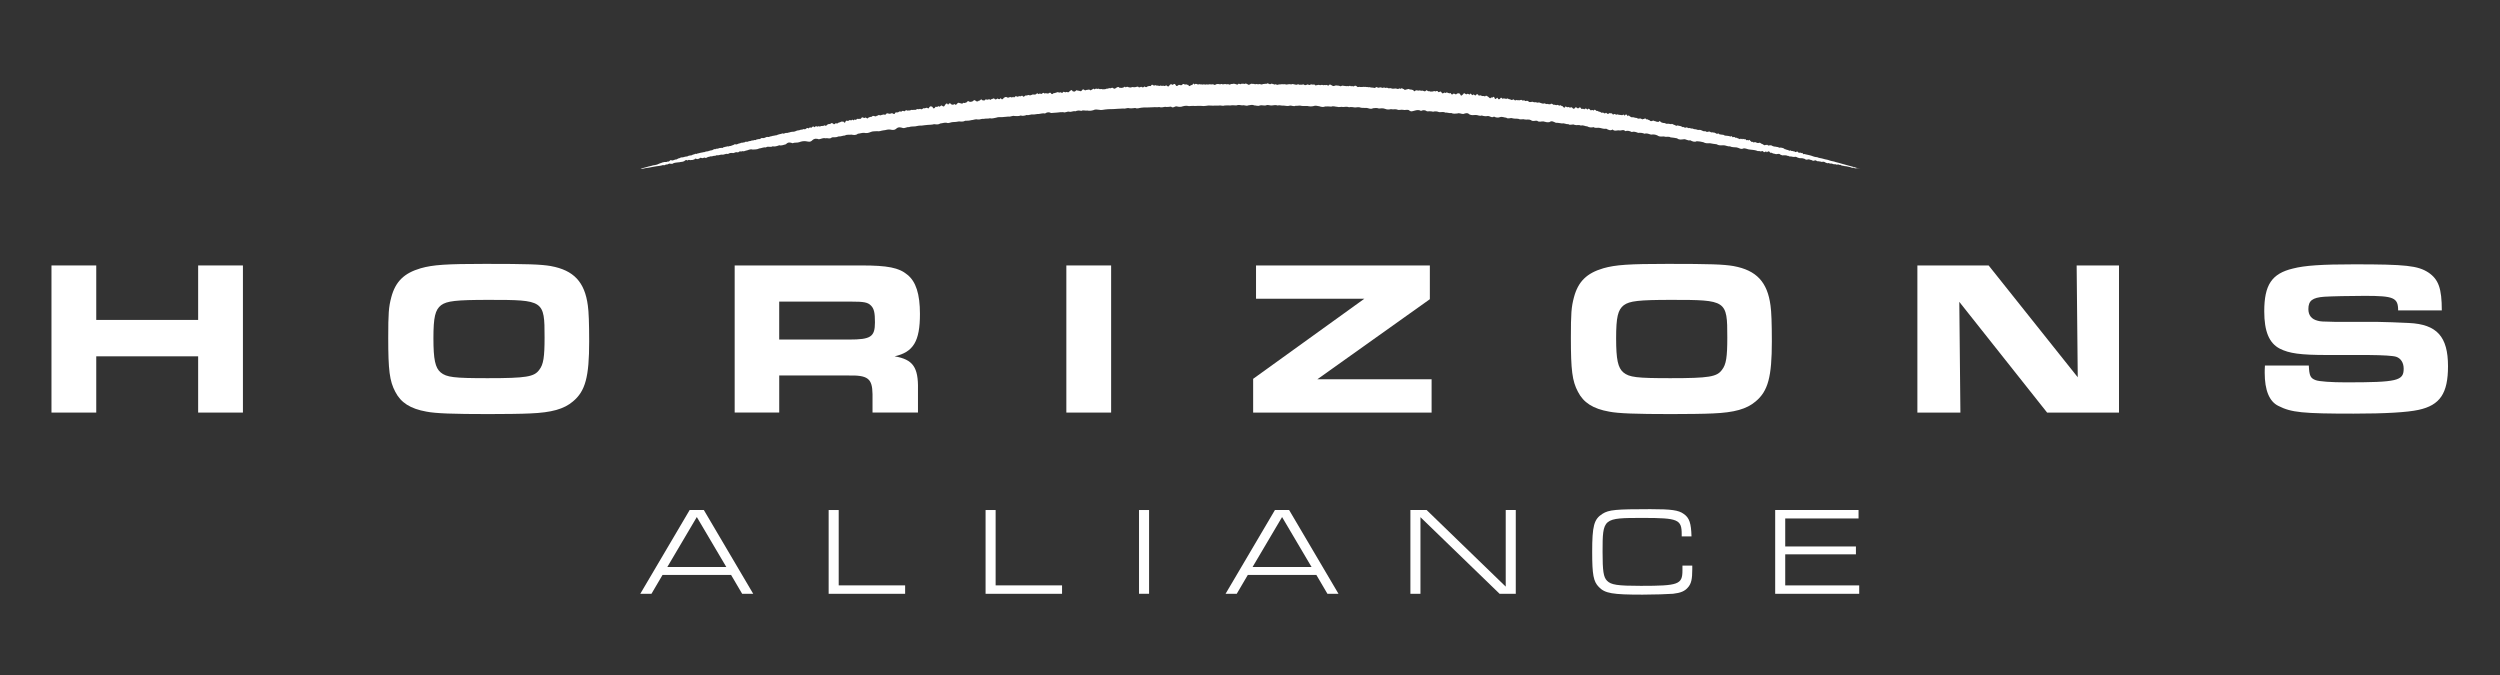
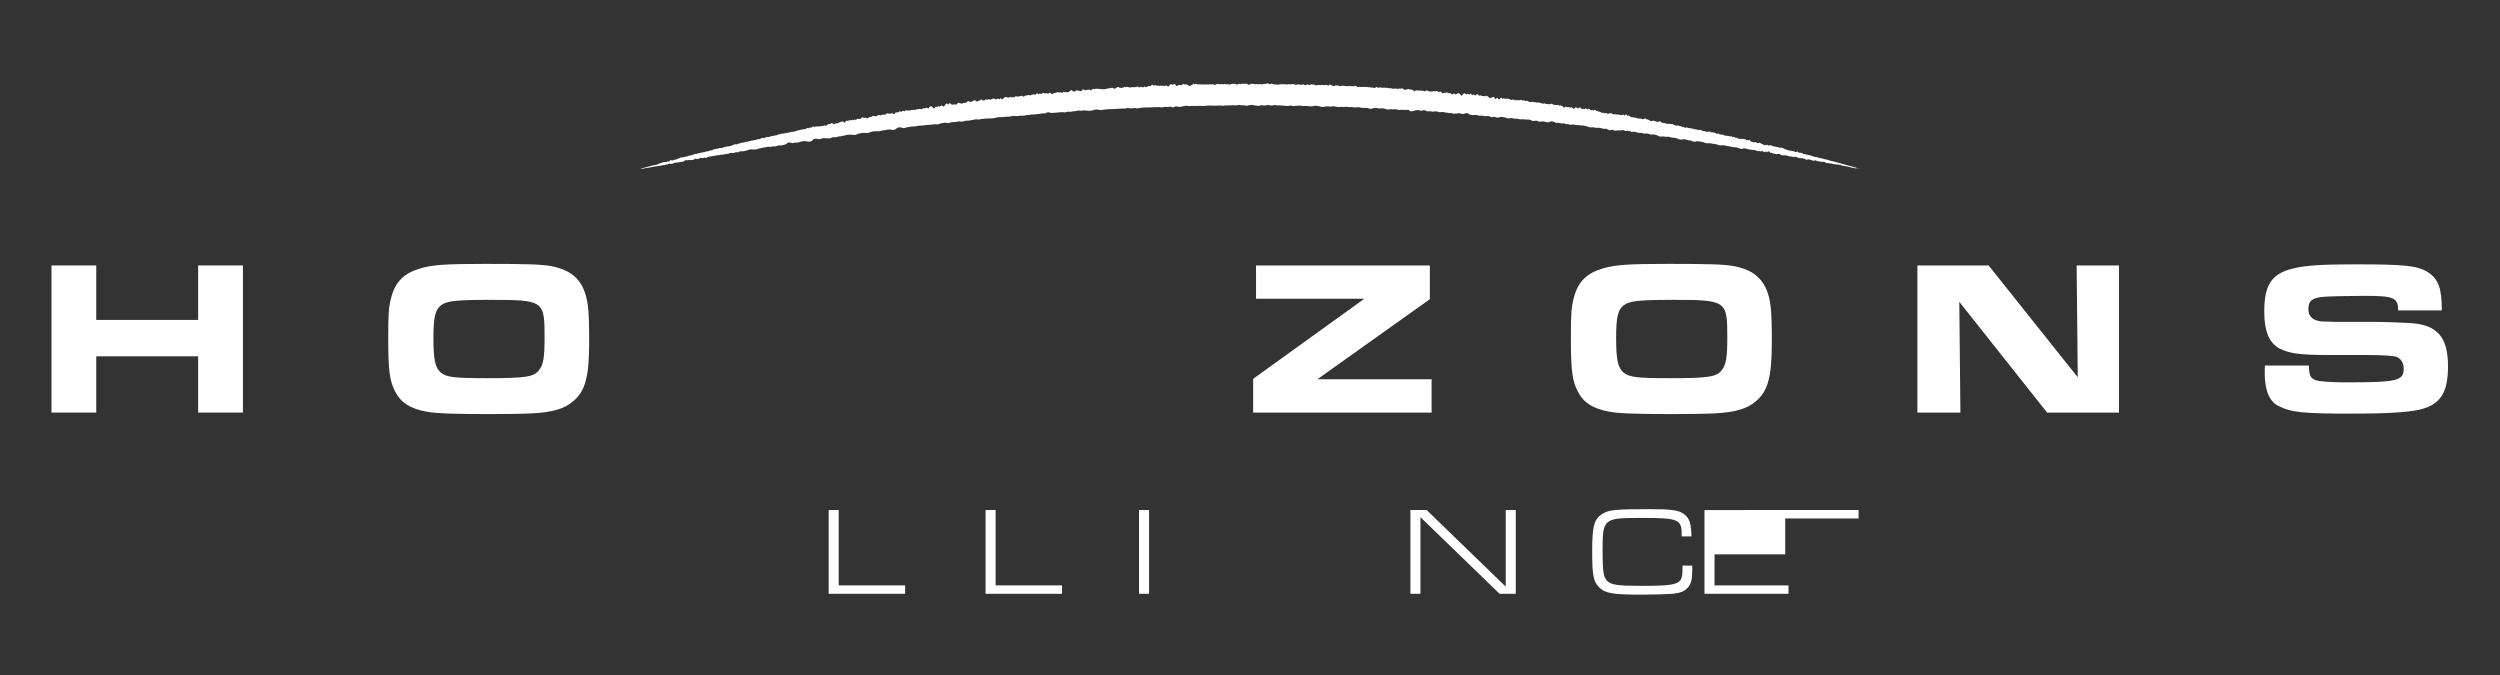
<svg xmlns="http://www.w3.org/2000/svg" version="1.1" viewBox="0 0 1000 270.07">
  <rect x="0" y="0" width="1000" height="270.07" fill="#333333" stroke="none" />
  <defs>
    <style>
      .cls-1 {
        fill: #fff;
      }
    </style>
  </defs>
  <g>
    <g id="Layer_1">
      <g>
        <path class="cls-1" d="M256.22,67.52c.82-.33,1.65-.44,2.47-.69.82-.32,1.65-.36,2.48-.68.28-.05.55-.09.83-.13s.55-.1.83-.19c.28-.13.55-.2.83-.36.28-.18.55-.17.83-.28.28-.21.55-.2.83-.28.28-.13.55-.11.83-.11.28-.03.55.07.83-.2.28.16.55-.02.83-.18.28-.35.55-.48.83-.28.28.2.55-.12.83-.06.28-.14.55-.27.83-.3.28.08.55-.13.83-.29.28-.13.55-.29.83-.26.28-.22.55-.43.83-.21.28-.19.55-.09.83-.18.28-.22.55-.1.83-.26.28.11.55,0,.83-.21.28-.07.55-.2.83-.17.28-.17.55.11.83-.29.28.11.55-.3.83-.19.28-.27.55-.23.83-.15.28-.05.55-.31.83-.25.28-.03.55-.22.83-.22.28-.07.55-.11.83-.15.28-.19.55.03.83-.17.28-.18.55-.09.83-.23.28-.02.55.03.83-.22.28.01.55-.04.83-.22.28.12.55-.07.83-.22.28-.22.55-.35.83-.17.28-.26.55-.21.83-.27.28.09.55-.13.83-.22.28.03.55-.06.83-.11.28.16.55.08.83-.21.28-.02.55-.12.83-.2.28-.07.55-.06.83-.2.28.21.55-.08.83-.09.28-.1.55.06.83-.23.28-.09.55-.1.83-.28.28-.28.55-.21.83-.17.28.11.55-.08.83-.19.28-.14.55-.22.83-.22.28-.21.55-.31.83-.2.28-.18.55-.06.83-.18.28.08.55-.49.83-.19.28-.3.55.16.83-.18.28-.23.55-.07.83-.19.28.05.55-.33.83-.2.28-.02.55-.05.83-.2.28.11.55.05.83-.21.28-.07.55-.03.83-.15.28.11.55-.09.83-.22.28-.31.55-.18.83-.18.28.08.55-.02.83-.15.41-.21.83-.4,1.24-.29.41.11.83-.29,1.24-.26.41-.13.83-.25,1.24-.27.41-.17.83-.06,1.24-.27.28-.29.55-.09.83-.3.28.02.55-.17.83-.18.28-.21.55-.15.83-.05.41-.04.83-.39,1.24-.29.41.07.83-.23,1.24-.23.41-.21.83-.18,1.24-.25.41.04.83-.11,1.24-.27.41-.27.83-.23,1.24-.31.41-.05.83-.43,1.24-.2.41-.51.83-.1,1.24-.23.41-.21.83-.83,1.24-.27.41-.52.83-.42,1.24-.32.41-.56.83-.67,1.24-.18.41-.66.83-.35,1.24-.24.41-.51.83.3,1.24-.25.28,0,.55-.04.83-.05.28.14.55-.44.83-.15.28.07.55.25.83-.29.41-.15.83-.53,1.24-.26.41-.65.83-.44,1.24-.21.41.72.83-.34,1.24-.16.41.46.83-.44,1.24-.31.41-.07.83-.57,1.24-.28.41-.61.83,1.24,1.24-.18.41-.67.83.16,1.24-.3.41-.45.83.06,1.24-.15.28-.66.55.37.83-.05.28-.41.55-.08.83-.07.28-.22.55-.71.83-.33.41-.31.83.17,1.24-.27.41-.82.83-.18,1.24-.18.28.13.55-.48.83,0,.28.1.55.45.83-.15.28.04.55-.29.83-.29.41.31.83-.62,1.24-.35.41-.06.83.47,1.24-.08.41.11.83-.62,1.24-.17.41.13.83-.33,1.24-.25.41-.31.83.3,1.24-.21.41-.67.83-.2,1.24-.21.41.19.83-.24,1.24-.18.41,0,.83.87,1.24-.22.41-.29.83.05,1.24-.2.41-.5.83-.21,1.24-.2.41-.63.83-.18,1.24-.15.41-.49.83-.55,1.24-.24.41-.25.83.07,1.24-.24.41-.28.83.14,1.24-.14.41.09.83.12,1.24-.28.41.09.83.11,1.24-.1.41.25.83.35,1.24-.24.41.15.83-.03,1.24-.13.41-.32.83.82,1.24-.31.41-.5.83-.29,1.24-.06.41.99.83.56,1.24-.1.41.13.83.08,1.24-.26.41.72.83-.44,1.24-.21.41.26.83.78,1.24-.14.41-.6.83-1.11,1.24-.15.41-.6.83-.93,1.24-.19.41-.01.83.5,1.24-.17.41.5.83.45,1.24-.16.41-.6.83-.09,1.24-.11.41.13.83.34,1.24-.22.41.35.83-.08,1.24-.13.41-.68.83-.55,1.24-.19.41,0,.83-.05,1.24-.26.41-.51.83-.62,1.24-.06.41.18.83.27,1.24-.24.41.43.83-1.13,1.24-.07.41-.22.83.48,1.24-.28.41-.2.83.15,1.24-.02.41-.53.83.61,1.24-.21.41.18.83-.6,1.24-.08.41.51.83.09,1.24-.15.41.38.83.47,1.24-.14.41.77.83.55,1.24-.12.41-.15.83-.6,1.25-.16.42.15.83.13,1.25-.2.42.18.83.39,1.25-.07.42.86.83-.56,1.25-.18.42.35.83.05,1.25-.09.42.41.83-.36,1.25-.06.42.77.83-.07,1.25-.2.42.19.83-.2,1.25-.16.42.28.83.1,1.25-.09.42-.33.83.09,1.25-.13.42.22.83-1.04,1.25-.12.42-.28.83-.28,1.25-.07.42-.12.83-.84,1.25-.16.42-.31.83-.02,1.25-.04.42.21.83-.64,1.25-.19.42.72.83.41,1.25,0,.42.23.83-.3,1.25-.22.42-.42.83.36,1.25-.08.42-.05.83.66,1.25-.14.42-.18.83.44,1.25,0,.42,0,.83.48,1.25-.21.42-.23.83-.98,1.25-.08.42.14.83.34,1.25-.12.42-.64.83.18,1.25-.11.42.18.83.49,1.25-.09.42-.74.83-.25,1.25.01.42-.12.83-.37,1.25-.2.42-.66.83.66,1.25-.03.42.06.83-.9,1.25-.16.42-.38.83-.37,1.25-.18.42-.44.83.35,1.25,0,.42-.07.83.31,1.25.08.42.13.83-.11,1.25-.24.42.2.83-.39,1.25-.1.42,0,.83-.49,1.25-.06.42.38.83.18,1.25-.18.42-.18.83-.6,1.25.03.42-.09.83.18,1.25-.05.42.12.83-.82,1.25-.1.42-.41.83-.25,1.25-.05.42.02.83.23,1.25-.09.42-.06.83.14,1.25.03.42.02.83-.33,1.25-.17.42.6.83.03,1.25.02.42.33.83.37,1.25-.14.42.34.83.44,1.25-.02.42-.1.83-.26,1.25-.1.42-.82.83-.58,1.25-.2.42-.09.83-.39,1.25.09.42-.46.83.4,1.25-.12.42,0,.83.28,1.25.02.42.35.83.06,1.25-.1.42.35.83.79,1.25,0,.42-.61.83-.52,1.25-.18.42-.22.83-.79,1.25.1.42.73.83.11,1.25-.11.42-.04.83.33,1.25.03.42-.58.83-.46,1.25-.07.42-.54.83.23,1.25,0,.42,1.03.83.28,1.25.07.42.54.83-1.34,1.25-.13.42-.55.83-.27,1.25-.09.42.14.83-.29,1.25.03.42-.19.83.28,1.25-.11.42.27.83.13,1.25.06.42.25.83-.09,1.25-.03.42.16.83,0,1.25-.01.42.43.83.28,1.25-.03.42-.08.83-.13,1.25-.01.42.27.83-.39,1.25.1.42-.02.83-.2,1.25-.13.42.28.83-.16,1.25.11.42.37.83-.31,1.25-.13.42-.05.83-.25,1.25,0,.42-.1.83.58,1.25-.01.42-.4.83.41,1.25-.1.42.05.83-.1,1.25.09.42-.29.83-.14,1.25.11.42.46.83.1,1.25-.12.42-.26.83.12,1.25-.04.42.24.83.16,1.25.04.42.35.83-.05,1.25.05.42.25.83.17,1.25-.04.42.08.83-.21,1.25-.03.42-.45.83-.08,1.25.05.42.36.83-.51,1.25-.01.42-.07.83.5,1.25.04.42.36.83.35,1.25.12.42.02.83-.03,1.25-.09.42,0,.83.1,1.25,0,.42.29.83.05,1.25.05.42-.14.83,0,1.25.04.42-.34.83-.03,1.25,0,.42.07.83.27,1.25,0,.42-.23.83.42,1.25.06.42.26.83-.18,1.25-.03.42.5.83.17,1.25.09.42-.39.83.42,1.25.01.42-.18.83-.2,1.25.05.42-.71.83.63,1.25.14.42.04.83-.29,1.25-.07.42.2.83-.2,1.25-.03.42.3.83-.2,1.25.11.42-.4.83.37,1.25.05.42-.7.83-.08,1.25.03.42.36.83.28,1.25.07.42-.15.83-.05,1.25.03.42-.15.83.47,1.25.12.42-.28.83-.02,1.25-.02.42.03.83.15,1.25.03.42.35.83-.4,1.25.08.42-.09.83,0,1.25.08.42-.43.83-.34,1.25.04.42.53.83-.06,1.25.2.42-.03.83.08,1.25-.08.42.13.83-.07,1.25.1.42-.12.83.2,1.25.03.42.13.83.2,1.25.19.42-.04.83.37,1.25-.06.42-.49.83.34,1.25.07.42-.07.83-.25,1.25.07.42.18.83-.42,1.25.06.42-.07.83-.23,1.25.1.42.13.83-.16,1.25.06.42.22.83.11,1.25.1.42-.13.83.02,1.25.13.42.15.83-.57,1.25.04.42-.76.83.11,1.25,0,.42.72.83.03,1.25.17.42-.26.83-.29,1.25.09.42-.3.83.26,1.25.09.42,1.17.83.06,1.25.17.42-.04.83.25,1.25.02.42.09.83.2,1.25.09.42.07.83.54,1.25.11.42-.72.83.4,1.25.1.42-.03.83.42,1.25.1.42.3.83-.48,1.25.03.42-.03.83-.53,1.25.18.42.37.83-.56,1.25.07.42.87.83.44,1.25.14.42.65.83-.4,1.25.14.42.09.83.37,1.25.08.42,1.03.83.47,1.25.18.42.14.83.71,1.25.05.42-.02.83-.32,1.25.18.42,1.24.83.33,1.25.06.42-.86.83.05,1.25.09.42-.38.83-.28,1.25.15.42-1.1.83.16,1.25.17.42-.74.83.26,1.25.08.42-.69.83-.64,1.25.13.42-.16.83-.27,1.24.13.41,0,.83-.1,1.24.19.41-.67.83-.1,1.24.08.41.27.83,1.1,1.24.18.41.75.83-.68,1.24.1.41,1.36.83.11,1.24.13.41.9.83.73,1.24.15.41-.66.83.85,1.24.04.41.21.83.21,1.24.24.41-.49.83.44,1.24.13.41.29.83.51,1.24.16.41-.32.83.86,1.24.13.41.28.83.02,1.24.18.41.06.83-.5,1.24.07.41.1.83-.29,1.24.24.41-.09.83-.28,1.24.13.41.44.83.22,1.24.19.41-.25.83.24,1.24.16.41-.15.83.14,1.24.16.41-.19.83-.06,1.24.15.41.13.83.31,1.24.18.41-.27.83.48,1.24.12.41.21.83.1,1.24.21.41-.45.83-.25,1.24.15.41-.03.83.03,1.24.2.41-.32.83,0,1.24.21.41-.64.83.38,1.24.14.41.67.83.95,1.24.08.41.42.83.46,1.24.27.41.51.83.08,1.24.13.41.58.83.88,1.24.23.41-.61.83.17,1.24.24.41-.24.83-.91,1.24.13.41.13.83-.17,1.24.22.41-.45.83-.47,1.24.15.41-.72.83-.35,1.24.22.41.11.83-.39,1.24.17.41-.79.83-.15,1.24.14.41-.28.83.47,1.24.26.41.15.83.8,1.24.26.41.39.83.67,1.24.14.41.27.83.9,1.24.15.41.28.83-.14,1.24.25.41.81.83-.18,1.24.19.41.57.83-.22,1.24.22.41.07.83.07,1.24.14.41.32.83-.72,1.24.28.41-.66.83-.75,1.24.19.41-.79.83.25,1.24.24.41.42.83-.03,1.24.24.41.02.83.29,1.24.19.41.56.83.15,1.24.25.41-.17.83.6,1.24.19.41.11.83-.68,1.24.19.41-.34.83.29,1.24.26.41.57.83.41,1.24.27.41-.32.83.26,1.24.19.41.26.83.21,1.24.23.41-.84.83.33,1.24.24.41.24.83.19,1.24.25.41.3.83.33,1.24.23.41.01.83.17,1.24.21.41-.37.83.2,1.24.27.41.03.83.66,1.24.21.41.15.83.16,1.24.27.41-.02.83.68,1.24.34.41.37.83.38,1.24.16.41.1.83.53,1.24.24.41.27.83.28,1.24.26.41.31.83.24,1.24.3.41.05.83.4,1.24.21.41-.04.83.08,1.24.3.41.26.83.34,1.24.21.41.36.83.34,1.24.25.41-.33.83.22,1.24.27.28-.02.55-.1.83.08.28-.16.55.18.83.2.28.29.55.26.83.25.41-.48.83.74,1.24.21.41.39.83,0,1.24.32.41.33.83.21,1.24.28.41.09.83.06,1.24.26.28.22.55-.42.83.1.28.57.55-.05.83.13.28-.01.55.52.83.32.28-.21.55.47.83.18.28.7.55.14.83.16.28.59.55-.35.83.21.28.17.55-.5.83.19.28-.78.55.49.83.19.28.1.55-.23.83.18.28-.77.55.25.83.25.28.33.55.45.83.18.28.64.55.26.83.14.28.19.55.24.83.31.28.26.55-.03.83.07.28-.36.55.2.83.2.28.41.55.1.83.47.28.06.55.51.83.08.28.36.55-.22.83.04.28.26.55.34.83.14.28.22.55-.22.83.1.28.21.55.23.83.35.28.06.55.12.83.11.28.05.55.18.83.15.28.21.55.1.83.33.28-.2.55-.17.83.03.28-.11.55.14.83.24.28.3.55.36.83.33.28.33.55.19.83.22.28.42.55.36.83.19.28-.01.55.42.83.21.28.15.55.22.83.17.28.38.55.31.83.23.28-.57.55.2.83.21.28.52.55-.28.83.13.28.44.55-.3.83.24.28.48.55.33.83.25.28.13.55.26.83.24.28.07.55.13.83.19.28.06.55.13.83.21.83.34,1.65.6,2.48.64.83.41,1.65.37,2.48.65.83.31,1.65.28,2.48.65.83.33,1.65.31,2.48.66.82.15,1.65.45,2.47.67.82.23,1.65.49,2.47.68.82.21,1.65.45,2.47.68.82.25,1.65.54,2.47.69-.47-.11-.94-.2-1.42-.28-.47.09-.94.1-1.41-.24-.47.3-.94-.14-1.41-.23-.47-.09-.94-.18-1.41-.29-.47-.06-.94-.05-1.41-.27-.47.24-.94-.59-1.4-.25-.47-.52-.94.14-1.4-.28-.47-.08-.93.08-1.4-.23-.47-.22-.93.17-1.4-.3-.47.31-.93-.05-1.4-.2-.46-.36-.93-.39-1.39-.2-.46-.23-.93-.14-1.39-.3-.46.21-.93-.49-1.39-.35-.46.3-.92.18-1.39-.14-.46.03-.92-.41-1.38-.22-.46.14-.92.16-1.38-.26-.46-.04-.92-.35-1.38-.22-.46.03-.92-.1-1.38-.26-.46-.27-.92-.44-1.38-.25-.46.02-.92-.17-1.37-.23-.46.28-.91-.4-1.37-.22-.46-.37-.91-.09-1.37-.25-.46.17-.91,0-1.37-.22-.46-.52-.91-.27-1.36-.25-.45.19-.91-.17-1.36-.17-.45-.01-.91-.62-1.36-.29-.45-.91-.91-.67-1.36-.22-.45-.9-.9.39-1.36-.23-.45-.71-.9.12-1.35-.22-.45-.17-.9.1-1.35-.22-.9-.31-1.8-.3-2.7-.44-.9-.01-1.79-.66-2.69-.44-.9.53-1.79-.31-2.68-.43-.89-.1-1.78.03-2.67-.43-.89.16-1.78-.49-2.67-.42-.89.04-1.77.15-2.66-.41-.89-.09-1.77-.22-2.65-.41-.88.06-1.76.11-2.64-.4-.88-.21-1.76-.39-2.64-.4-.88.47-1.75.07-2.63-.39-.88.35-1.75-.59-2.62-.39-.87.09-1.74.33-2.62-.38-.87-.2-1.74-.27-2.61-.38-.87-.55-1.74.03-2.6-.37-.87,0-1.73.26-2.59-.37-.86-.43-1.73-.51-2.59-.36-.86-.24-1.72-.68-2.58-.35-.86-.36-1.72-.43-2.58-.35-.86-.32-1.71-.66-2.57-.34-.86-.43-1.71-.67-2.56-.34-.85-.92-1.71-.01-2.56-.33-.85-.06-1.7.49-2.55-.33-.85.59-1.7.13-2.54-.32-.85.17-1.69-.13-2.54-.32-.85-.23-1.69.26-2.53-.31-.84.21-1.69.18-2.53-.31-.84.02-1.68-.66-2.52-.3-.84-.48-1.68,0-2.52-.29-.84-.5-1.67.35-2.51-.29-.84.13-1.67-.51-2.51-.28-.83-.11-1.67-.31-2.5-.28-.83-.34-1.66-.98-2.5-.27-.83.22-1.66-.06-2.49-.27-.83-.09-1.66.44-2.49-.26-.83-.17-1.65.44-2.48-.26-.83-.43-1.65-.1-2.48-.25-.82-.31-1.65.2-2.47-.25-.82-.15-1.65,0-2.47-.24-.82-.32-1.64.44-2.46-.23-.82-.03-1.64-.53-2.46-.23-.82.31-1.64.23-2.45-.22-.82.68-1.63-.26-2.45-.22-.82.15-1.63.08-2.45-.21-.81.37-1.63-.26-2.44-.21-.81.08-1.63.18-2.44-.2-.81-.82-1.62-.49-2.44-.2-.81.06-1.62-.54-2.43-.19-.81.07-1.62.2-2.43-.19-.81.17-1.62-.28-2.43-.18-.81-.44-1.62-.08-2.42-.17-.81-.33-1.61-.42-2.42-.17-.81-.25-1.61-.15-2.42-.16-.8-.57-1.61-.57-2.41-.16-.8-.5-1.61-.36-2.41-.15-.8.17-1.61.69-2.41-.15-.8-.34-1.6.1-2.4-.14-.8-.16-1.6.29-2.4-.14-.8-.2-1.6.07-2.4-.13-.8.2-1.6.22-2.4-.13-.8-.29-1.6-.22-2.4-.12-.8-.28-1.6-.23-2.39-.11-.8.49-1.59.06-2.39-.11-.8-.08-1.59.04-2.39-.1-.8-.32-1.59-.2-2.39-.1-.8-.1-1.59-.29-2.39-.09-.79-.3-1.59-.17-2.38-.09-.79-.22-1.59.21-2.38-.08-.79-.03-1.59-.42-2.38-.08-.79-.03-1.59-.14-2.38-.07-.79.36-1.59.21-2.38-.07-.79-.12-1.58-.4-2.38-.06-.79.18-1.58.14-2.38-.05-.79-.03-1.58.08-2.37-.05-.79-.28-1.58.08-2.37-.04-.79.43-1.58-.22-2.37-.04-.79.31-1.58,0-2.37-.03-.79.15-1.58-.32-2.37-.03-.79-.27-1.58-.15-2.37-.02-.79.12-1.58-.46-2.37-.02-.79.16-1.58-.18-2.37-.01-.79.45-1.58-.02-2.37,0-.79-.43-1.58-.04-2.37,0-.79.4-1.58-.27-2.37,0-.79-.15-1.58-.29-2.37.01-.79,0-1.58-.14-2.37.02-.79-.06-1.58-.03-2.37.02-.79.32-1.58-.2-2.37.03-.79-.07-1.58.07-2.37.03-.79.03-1.58-.17-2.37.04-.79.14-1.58.15-2.37.04-.79-.03-1.58.02-2.37.05-.79-.1-1.58.01-2.38.05-.79-.2-1.58-.16-2.38.06-.79.32-1.59.28-2.38.07-.79-.28-1.59.92-2.38.07-.79.05-1.59.26-2.38.08-.79.11-1.59.41-2.38.08-.79.2-1.59-.03-2.38.09-.79.05-1.59.07-2.38.09-.8-.02-1.59-.04-2.39.1-.8.06-1.59.53-2.39.1-.8.08-1.59.23-2.39.11-.8-.28-1.59.31-2.39.11-.8.08-1.6.06-2.39.12-.8.09-1.6.09-2.4.13-.8.02-1.6-.02-2.4.13-.8.04-1.6.38-2.4.14-.8-.07-1.6-.31-2.4.14-.8.23-1.6.34-2.41.15-.8.17-1.61-.32-2.41.15-.8-.25-1.61-.19-2.41.16-.8-.27-1.61.41-2.42.16-.81-.22-1.61.55-2.42.17-.81,0-1.61.04-2.42.17-.81.04-1.62.1-2.42.18-.81-.45-1.62-.36-2.43.19-.81-.19-1.62.08-2.43.19-.81-.04-1.62.26-2.43.2-.81-.14-1.63.45-2.44.2-.81.29-1.63.48-2.44.21-.81.37-1.63.19-2.45.21-.82-.25-1.63.4-2.45.22-.82.09-1.64.13-2.45.22-.82.03-1.64-.1-2.46.23-.82.1-1.64.48-2.46.23-.82.23-1.64.04-2.47.24-.82-.16-1.65.4-2.47.25-.82-.27-1.65.23-2.48.25-.83.23-1.65.27-2.48.26-.83.44-1.66.34-2.48.26-.83.15-1.66.29-2.49.27-.83,0-1.66.65-2.49.27-.83-.15-1.67.22-2.5.28-.83.56-1.67.37-2.5.28-.84.28-1.67.2-2.51.29-.84.12-1.68.13-2.52.29-.84-.05-1.68.11-2.52.3-.84.09-1.68-.03-2.53.31-.84-.15-1.69.62-2.53.31-.84-.25-1.69-.48-2.54.32-.85.75-1.69.46-2.54.32-.85-.12-1.7.29-2.55.33-.85.08-1.7.55-2.56.33-.85.12-1.71-.05-2.56.34-.85.39-1.71.53-2.57.34-.86-.08-1.71.28-2.57.35-.86.72-1.72.5-2.58.35-.86.16-1.72-.15-2.59.36-.86,0-1.73.49-2.59.37-.87.49-1.73.24-2.6.37-.87.83-1.74.12-2.61.38-.87-.29-1.74.29-2.61.38-.87-.28-1.75-.41-2.62.39-.87.95-1.75.49-2.63.39-.88-.1-1.76.05-2.64.4-.88.3-1.76.02-2.64.4-.88-.32-1.77-.58-2.65.41-.88.2-1.77.68-2.66.41-.89.33-1.78.62-2.67.42-.89.55-1.78-.2-2.67.43-.89-.16-1.79.36-2.68.43-.89.45-1.79.39-2.69.44-.9-.37-1.8.35-2.7.44-.45.15-.9.38-1.35.18-.45.35-.9-.12-1.35.27-.45.47-.9.02-1.36.2-.45.09-.9.49-1.36.26-.45.02-.91-.05-1.36.26-.45.35-.91-.08-1.36.19-.45.07-.91.35-1.36.23-.45-.08-.91.19-1.37.23-.46.13-.91-.17-1.37.27-.46-.18-.91.15-1.37.2-.46-.17-.91.22-1.37.21-.46.06-.92.71-1.37.27-.46-.05-.92.43-1.38.16-.46-.41-.92.56-1.38.32-.46.48-.92-.52-1.38.21-.46.17-.92.35-1.38.27-.46.25-.92-.35-1.39.22-.46-.42-.92-.17-1.39.27-.46.18-.93.31-1.39.3-.46.18-.93.1-1.39.2-.46.08-.93.08-1.39.24-.47.45-.93.29-1.4.27-.47-.24-.93.37-1.4.31-.47-.15-.93.61-1.4.2-.47.16-.94.25-1.4.33-.47.07-.94.12-1.41.19-.94.22-1.88.26-2.82.52-.94.13-1.88.23-2.83.52,0-.13,0,.17,0,0Z" />
        <g>
          <path class="cls-1" d="M20.59,106.18h17.91v21.79h40.76v-21.79h17.91v58.85h-17.91v-22.5h-40.76v22.5h-17.91v-58.85Z" />
          <path class="cls-1" d="M220.4,106.44c9.09,1.68,13.5,6.35,14.74,15.79.35,2.38.53,7.15.53,14.29,0,14.21-1.5,19.94-6.53,24.09-3.53,3-8.47,4.41-17.03,4.76-3.18.18-11.03.26-16.76.26-14.03,0-21.18-.26-24.71-.97-6.53-1.15-10.32-3.62-12.53-7.94-2.29-4.32-2.82-8.65-2.82-21.53,0-9.88.18-12.35,1.23-16.32,1.68-6.26,5.12-9.62,11.74-11.56,4.94-1.41,10.32-1.76,25.85-1.76,16.94,0,22.14.18,26.29.88ZM176.46,122.06c-2.38,1.85-3.09,4.77-3.09,13.24s.71,11.82,2.91,13.68c2.38,1.94,5.29,2.29,18.79,2.29,15.44,0,18.62-.53,20.64-3.35,1.68-2.12,2.12-5.12,2.12-12.97,0-14.82-.26-15-22.32-15-13.14,0-16.76.44-19.06,2.12Z" />
-           <path class="cls-1" d="M293.86,106.18h50.74c10.41,0,15,.88,18.35,3.71,3.44,2.74,5.03,7.76,5.03,15.7,0,10.94-2.64,15.26-10.14,16.94,7.32,1.24,9.53,4.32,9.35,13.23v9.26h-18.18v-7.32c-.09-6.35-1.85-7.68-9.88-7.5h-27.44v14.82h-17.82v-58.85ZM339.66,135.82c8.64,0,10.32-1.06,10.32-6.88,0-3.79-.35-5.38-1.5-6.62-1.32-1.41-2.82-1.68-8.21-1.68h-28.59v15.17h27.97Z" />
-           <path class="cls-1" d="M426.54,106.18h17.91v58.85h-17.91v-58.85Z" />
          <path class="cls-1" d="M501.26,151.53l44.47-32.03h-43.32v-13.32h69.53v13.5l-45,32.03h45.7v13.32h-71.38v-13.5Z" />
          <path class="cls-1" d="M693.48,106.44c9.08,1.68,13.5,6.35,14.73,15.79.35,2.38.53,7.15.53,14.29,0,14.21-1.5,19.94-6.53,24.09-3.53,3-8.47,4.41-17.03,4.76-3.17.18-11.03.26-16.76.26-14.03,0-21.17-.26-24.71-.97-6.53-1.15-10.32-3.62-12.53-7.94-2.3-4.32-2.83-8.65-2.83-21.53,0-9.88.18-12.35,1.24-16.32,1.68-6.26,5.12-9.62,11.73-11.56,4.94-1.41,10.32-1.76,25.85-1.76,16.94,0,22.15.18,26.3.88ZM649.54,122.06c-2.38,1.85-3.09,4.77-3.09,13.24s.71,11.82,2.91,13.68c2.38,1.94,5.29,2.29,18.8,2.29,15.44,0,18.62-.53,20.64-3.35,1.68-2.12,2.12-5.12,2.12-12.97,0-14.82-.27-15-22.32-15-13.15,0-16.76.44-19.06,2.12Z" />
          <path class="cls-1" d="M766.95,106.18h28.5l35.65,44.73-.44-44.73h16.94v58.85h-28.76l-35.12-44.29.44,44.29h-17.21v-58.85Z" />
          <path class="cls-1" d="M923.53,146.24c.18,4.06.62,5.03,2.74,5.82,1.32.53,6.35.88,12,.88,20.74,0,23.2-.62,23.2-5.47,0-2.38-1.15-4.15-3-4.76q-1.94-.62-11.21-.71h-16.23c-10.85,0-15.35-.62-19.15-2.56-4.23-2.21-6.18-6.88-6.18-14.91,0-10.59,3-15.09,11.47-17.12,4.76-1.23,11.65-1.68,24.53-1.68,20.64,0,25.41.53,29.64,3.26,4.06,2.74,5.38,6.35,5.38,15.17h-17.47c0-5.12-1.77-5.82-13.32-5.82-5.73,0-13.41.17-16.23.35-4.76.35-6.35,1.59-6.35,4.94,0,2.47,1.24,4.06,3.79,4.68,1.06.26,1.41.35,7.24.44h16.67c1.59,0,9.53.26,12.53.44,11.2.53,15.62,5.47,15.62,17.29,0,10.85-3.18,15.62-11.82,17.47-4.41.97-13.15,1.5-25.94,1.5-20.38,0-24.88-.44-30.09-3.09-3.62-1.76-5.47-6.26-5.47-13.23,0-.53,0-1.68.09-2.91h17.56Z" />
        </g>
        <g>
-           <path class="cls-1" d="M265.01,229.98l-4.42,7.53h-4.47l19.74-33.5h5.68l19.74,33.5h-4.42l-4.42-7.53h-27.43ZM278.72,206.82l-11.8,19.99h23.61l-11.8-19.99Z" />
          <path class="cls-1" d="M331.46,204.01h4.02v30.14h26.57v3.37h-30.59v-33.5Z" />
          <path class="cls-1" d="M394.23,204.01h4.02v30.14h26.57v3.37h-30.59v-33.5Z" />
          <path class="cls-1" d="M455.61,204.01h4.02v33.5h-4.02v-33.5Z" />
-           <path class="cls-1" d="M499.12,229.98l-4.42,7.53h-4.47l19.74-33.5h5.68l19.74,33.5h-4.42l-4.42-7.53h-27.43ZM512.83,206.82l-11.81,19.99h23.61l-11.8-19.99Z" />
          <path class="cls-1" d="M564.17,204.01h6.48l31.64,30.64v-30.64h4.02v33.5h-6.48l-31.65-30.64v30.64h-4.02v-33.5Z" />
          <path class="cls-1" d="M676.91,226.26v1.41c0,4.02-.4,5.78-1.71,7.28-1.26,1.51-2.91,2.21-5.98,2.56-1.91.15-7.63.35-12.16.35-12.1,0-15.07-.5-17.53-3.06-2.16-2.21-2.66-4.87-2.66-14.01,0-10.45.7-13.11,4.12-15.27,2.56-1.61,5.33-1.86,19.14-1.86,8.39,0,11.3.4,13.36,1.91,2.26,1.56,2.96,3.67,3.11,8.99h-3.92v-.86c0-5.93-1.41-6.53-15.47-6.53-16.07,0-16.18.05-16.18,13.61,0,7.63.35,10.04,1.76,11.5,1.61,1.66,4.17,2.06,13.56,2.06,15.07,0,16.63-.55,16.63-6.18v-1.91h3.92Z" />
-           <path class="cls-1" d="M710.07,204.01h33.35v3.37h-29.33v11.2h28.28v3.16h-28.28v12.41h29.59v3.37h-33.61v-33.5Z" />
+           <path class="cls-1" d="M710.07,204.01h33.35v3.37h-29.33v11.2v3.16h-28.28v12.41h29.59v3.37h-33.61v-33.5Z" />
        </g>
      </g>
    </g>
  </g>
</svg>